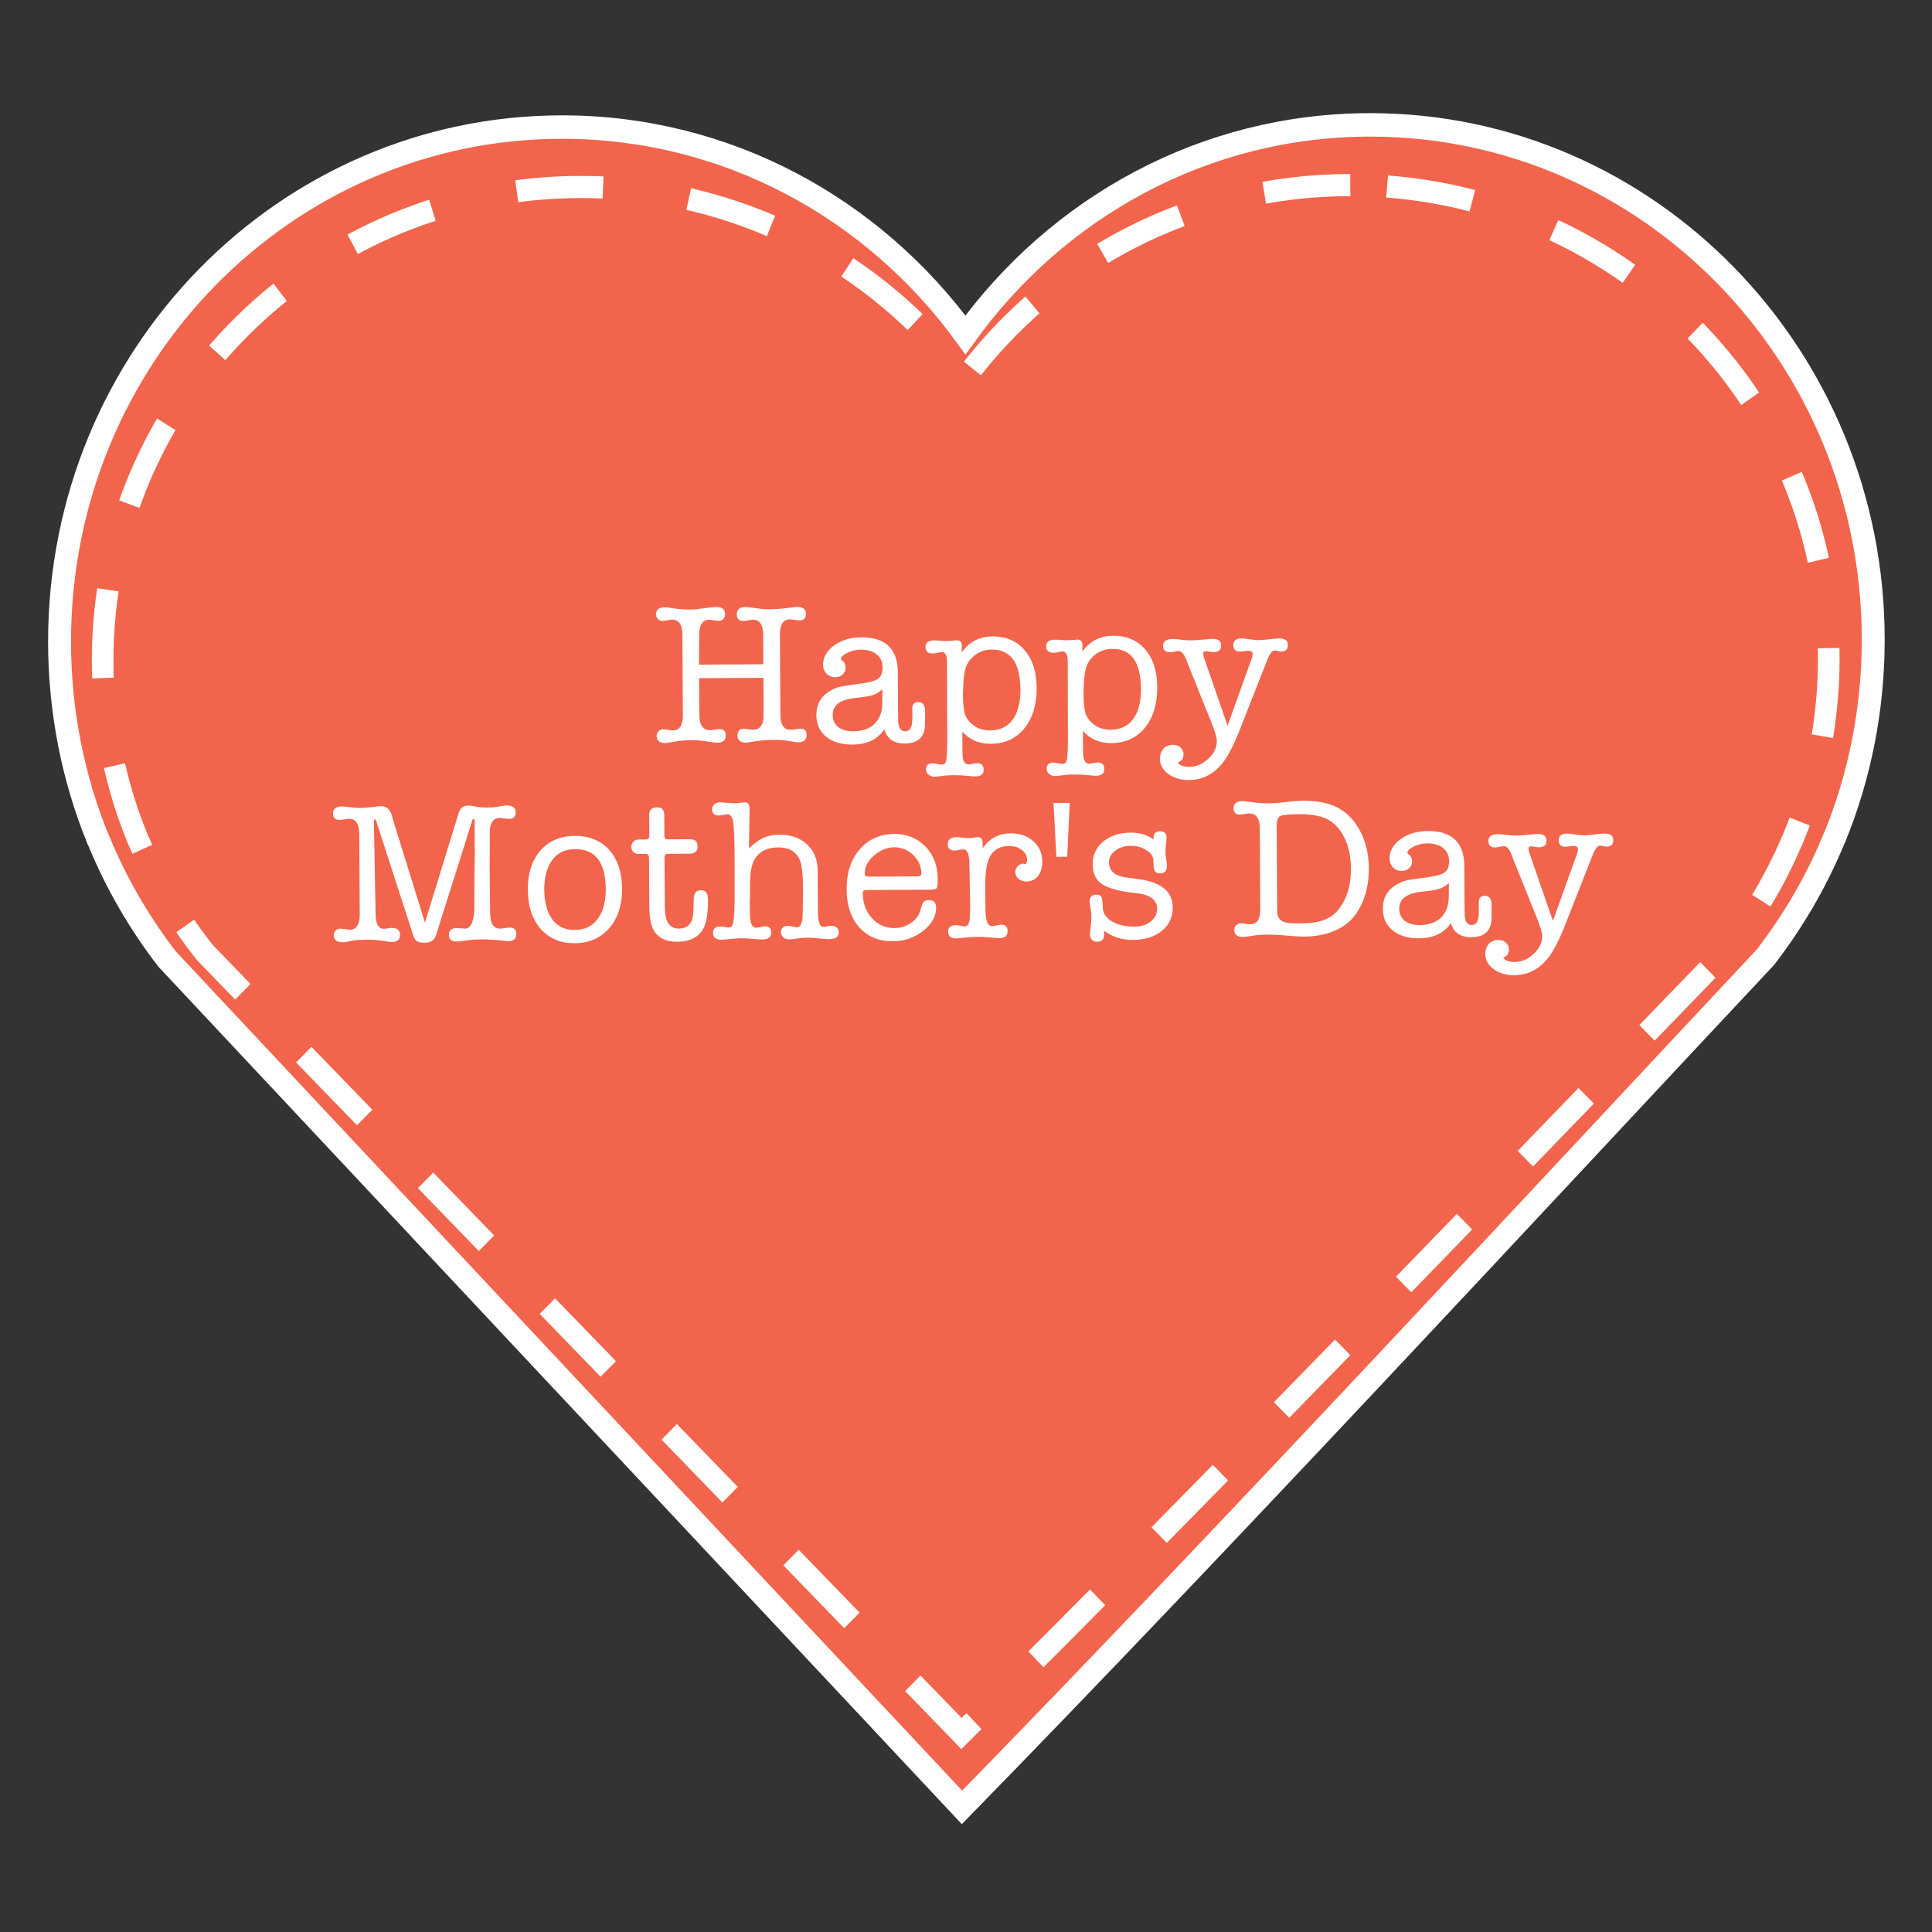
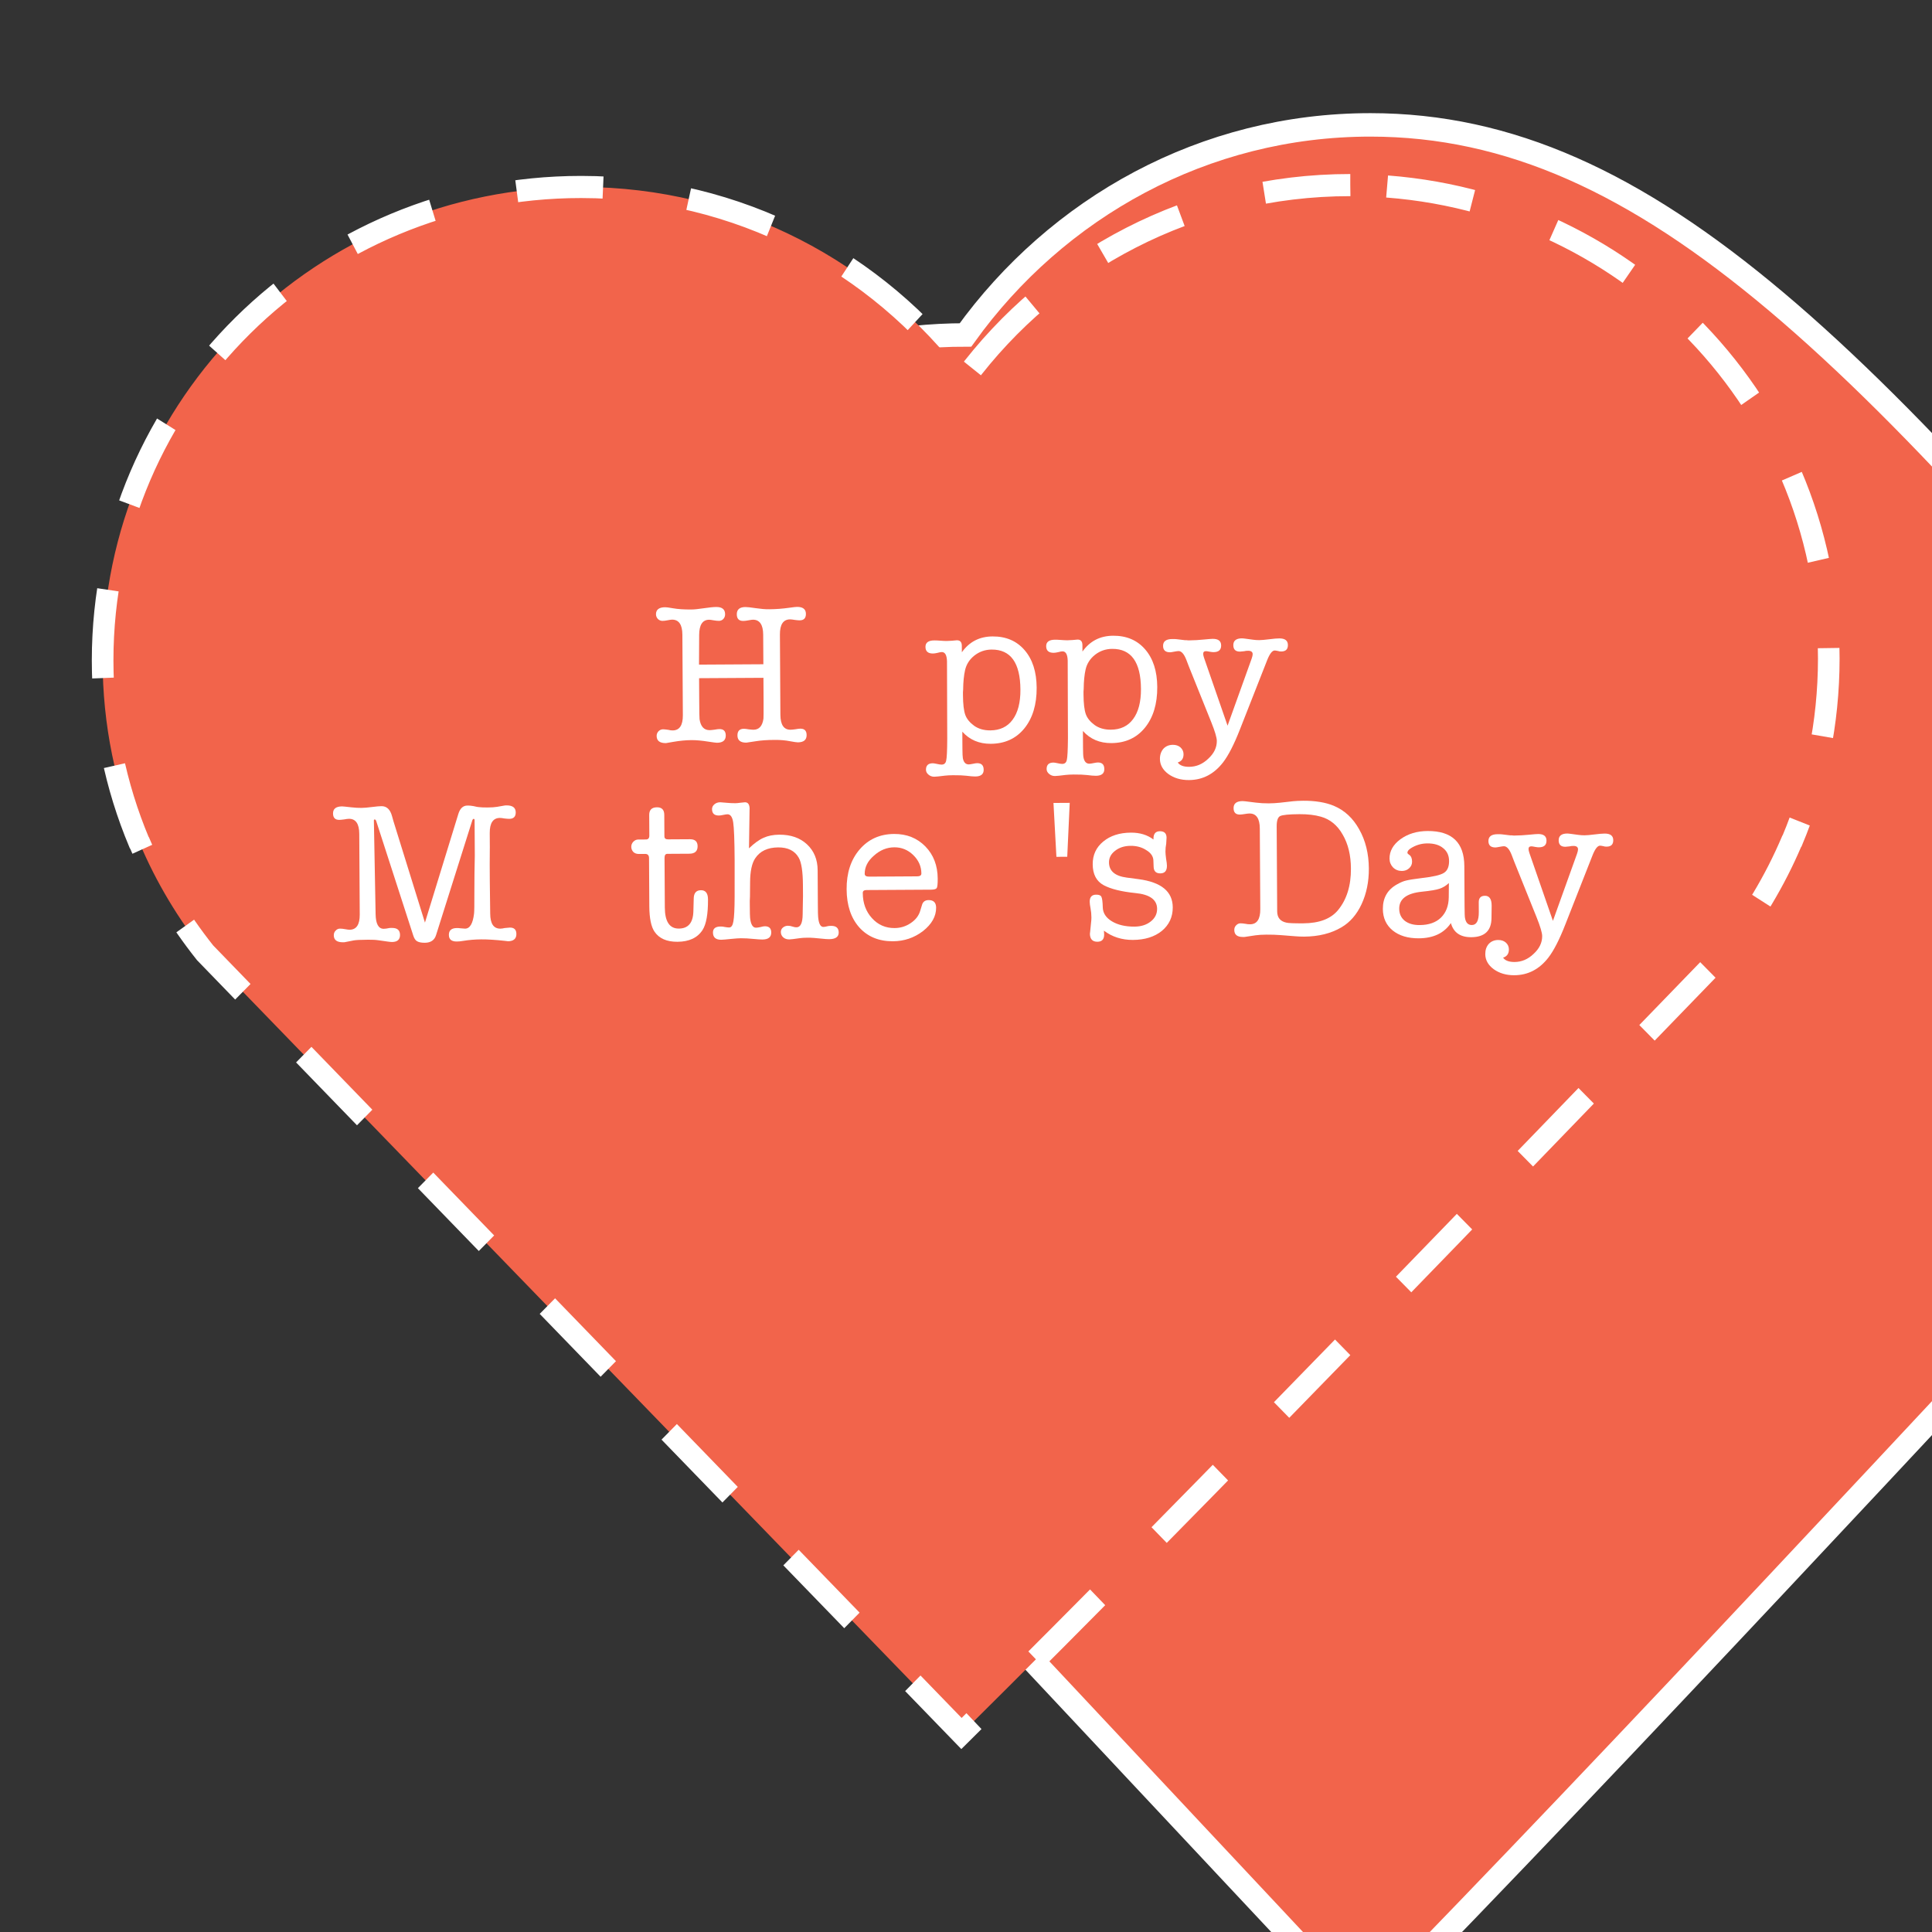
<svg xmlns="http://www.w3.org/2000/svg" version="1.1" id="Layer_1" x="0px" y="0px" viewBox="0 0 360 360" style="enable-background:new 0 0 360 360;" xml:space="preserve">
  <rect x="0" y="0" width="360" height="360" fill="#333333" stroke="none" />
  <style type="text/css">
	.st0{fill:#F3CECE;}
	.st1{fill:#66BA6F;}
	.st2{fill:#EDA9A9;}
	.st3{fill:#FBB040;}
	.st4{fill:#C49A6C;}
	.st5{fill:#8B5E3C;}
	.st6{fill:#ED1C24;}
	.st7{fill:#AABDD8;}
	.st8{fill:#AF6686;}
	.st9{fill:#C28AB2;}
	.st10{fill:#D298BF;}
	.st11{fill:#F0AECB;}
	.st12{fill:#E4C8DC;}
	.st13{fill:#E5BE77;}
	.st14{fill:#E9D9E4;}
	.st15{fill:#E0B6C9;}
	.st16{fill:#D6A151;}
	.st17{fill:#DDB065;}
	.st18{fill:#B27BA2;}
	.st19{fill:#DCAACC;}
	.st20{fill:#C2B2BE;}
	.st21{fill:#EEE8EC;}
	.st22{fill:#FFFFFF;}
	.st23{fill:#C12263;}
	.st24{fill:#1D1312;}
	.st25{fill:#EFE5DF;}
	.st26{fill:#E17D68;}
	.st27{fill:#D5634B;}
	.st28{fill:#E0524E;}
	.st29{fill:#E45381;}
	.st30{fill:#E4808D;}
	.st31{fill:#DB4D61;}
	.st32{fill:#E05671;}
	.st33{fill:#E4CFC5;}
	.st34{fill:#CAA08F;}
	.st35{fill:#AE4237;}
	.st36{fill:#B47661;}
	.st37{fill:#BF8C78;}
	.st38{fill:#D7B8AA;}
	.st39{fill:#CD6C2B;}
	.st40{fill:#E9E9E9;}
	.st41{fill:#D4D2D1;}
	.st42{fill:#B44629;}
	.st43{fill:#DF7971;}
	.st44{fill:#DB922D;}
	.st45{fill:#7D8E3A;}
	.st46{fill:#9BA947;}
	.st47{fill:#79A4C7;}
	.st48{fill:#C9B666;}
	.st49{fill:#507DB9;}
	.st50{fill:#274C92;}
	.st51{fill:#5D7033;}
	.st52{fill:#363635;}
	.st53{fill:#DFAEB2;}
	.st54{fill:#FEFEFD;}
	.st55{fill:#123644;}
	.st56{fill:#1C564B;}
	.st57{fill:#DEADC4;}
	.st58{fill:#A89B96;}
	.st59{fill:#DCBB7B;}
	.st60{fill:#A0938E;}
	.st61{fill:#BD558F;}
	.st62{fill:#D382A7;}
	.st63{fill:#378296;}
	.st64{fill:#29515A;}
	.st65{fill:#756E6B;}
	.st66{fill:#988C86;}
	.st67{fill:#D45091;}
	.st68{fill:#2A938A;}
	.st69{fill:#D68B84;}
	.st70{fill:#54462F;}
	.st71{fill:#946977;}
	.st72{fill:#C2537C;}
	.st73{fill:#CF5E87;}
	.st74{fill:#DC6C91;}
	.st75{fill:#7B6C4D;}
	.st76{fill:#625338;}
	.st77{fill:#BFAE86;}
	.st78{fill:#6B5C40;}
	.st79{fill:#C7B790;}
	.st80{fill:#A49573;}
	.st81{fill:#D0C098;}
	.st82{fill:#993A63;}
	.st83{fill:#B04671;}
	.st84{fill:#812F55;}
	.st85{fill:#FFFEFE;}
	.st86{fill:#E3437A;}
	.st87{fill:#E09EAC;}
	.st88{fill:#B8235C;}
	.st89{fill:#010101;}
	.st90{fill:#010101;stroke:#010101;stroke-width:0.094;}
	.st91{fill:#2A5466;}
	.st92{fill:#E12426;}
	.st93{fill:#212534;}
	.st94{fill:#B7CAD7;}
	.st95{fill:#F6E1CA;}
	.st96{fill:#447FB8;}
	.st97{fill:#E41E26;}
	.st98{fill:#EE2140;}
	.st99{fill:#725522;}
	.st100{fill:#7CD0E1;}
	.st101{fill:#F9F8F7;}
	.st102{fill:#0F8140;}
	.st103{opacity:0.9;fill-rule:evenodd;clip-rule:evenodd;fill:#9BCB3C;enable-background:new    ;}
	.st104{fill:#F8B4C0;}
	.st105{fill:#F1E05F;}
	.st106{fill:#DB7193;}
	.st107{fill:#2C813F;}
	.st108{fill:none;stroke:#010101;stroke-width:9;stroke-miterlimit:10;}
	.st109{fill:#EC2227;}
	.st110{fill:url(#SVGID_1_);}
	.st111{fill:url(#SVGID_2_);}
	.st112{fill:url(#SVGID_3_);}
	.st113{fill:url(#SVGID_4_);}
	.st114{fill:url(#SVGID_5_);}
	.st115{fill:url(#SVGID_6_);}
	.st116{fill:url(#SVGID_7_);}
	.st117{fill:url(#SVGID_8_);}
	.st118{fill:url(#SVGID_9_);}
	.st119{fill:#FFFFFF;fill-opacity:0.763;}
	.st120{fill:url(#SVGID_10_);}
	.st121{fill:url(#SVGID_11_);}
	.st122{fill:url(#SVGID_12_);}
	.st123{fill:url(#SVGID_13_);}
	.st124{fill:url(#SVGID_14_);}
	.st125{fill:url(#SVGID_15_);}
	.st126{fill-rule:evenodd;clip-rule:evenodd;fill:url(#SVGID_16_);}
	.st127{fill:#FFFFFF;fill-opacity:0.71;}
	.st128{fill:#FFFFFF;fill-opacity:0.714;}
	.st129{fill-rule:evenodd;clip-rule:evenodd;fill:#CE7373;}
	.st130{fill-rule:evenodd;clip-rule:evenodd;fill:#FFFFFF;}
	.st131{fill-rule:evenodd;clip-rule:evenodd;fill:url(#SVGID_17_);}
	.st132{fill-rule:evenodd;clip-rule:evenodd;fill:url(#SVGID_18_);}
	.st133{fill-rule:evenodd;clip-rule:evenodd;fill:url(#SVGID_19_);}
	.st134{fill-rule:evenodd;clip-rule:evenodd;fill:url(#SVGID_20_);}
	.st135{fill-rule:evenodd;clip-rule:evenodd;fill:url(#SVGID_21_);}
	.st136{fill-rule:evenodd;clip-rule:evenodd;fill:url(#SVGID_22_);}
	.st137{fill-rule:evenodd;clip-rule:evenodd;fill:url(#SVGID_23_);}
	.st138{fill-rule:evenodd;clip-rule:evenodd;fill:url(#SVGID_24_);}
	.st139{fill-rule:evenodd;clip-rule:evenodd;fill:url(#SVGID_25_);}
	.st140{fill-rule:evenodd;clip-rule:evenodd;fill:url(#SVGID_26_);}
	.st141{fill-rule:evenodd;clip-rule:evenodd;fill:url(#SVGID_27_);}
	.st142{fill-rule:evenodd;clip-rule:evenodd;fill:url(#SVGID_28_);}
	.st143{fill-rule:evenodd;clip-rule:evenodd;fill:url(#SVGID_29_);}
	.st144{fill-rule:evenodd;clip-rule:evenodd;fill:url(#SVGID_30_);}
	.st145{fill-rule:evenodd;clip-rule:evenodd;fill:url(#SVGID_31_);}
	.st146{fill-rule:evenodd;clip-rule:evenodd;fill:url(#SVGID_32_);}
	.st147{fill-rule:evenodd;clip-rule:evenodd;fill:url(#SVGID_33_);}
	.st148{fill-rule:evenodd;clip-rule:evenodd;fill:url(#SVGID_34_);}
	.st149{fill-rule:evenodd;clip-rule:evenodd;fill:url(#SVGID_35_);}
	.st150{fill-rule:evenodd;clip-rule:evenodd;fill:url(#SVGID_36_);}
	.st151{fill-rule:evenodd;clip-rule:evenodd;fill:url(#SVGID_37_);}
	.st152{fill-rule:evenodd;clip-rule:evenodd;fill:url(#SVGID_38_);}
	.st153{fill-rule:evenodd;clip-rule:evenodd;fill:url(#SVGID_39_);}
	.st154{fill-rule:evenodd;clip-rule:evenodd;fill:url(#SVGID_40_);}
	.st155{fill-rule:evenodd;clip-rule:evenodd;fill:url(#SVGID_41_);}
	.st156{fill-rule:evenodd;clip-rule:evenodd;fill:url(#SVGID_42_);}
	.st157{fill-rule:evenodd;clip-rule:evenodd;fill:url(#SVGID_43_);}
	.st158{fill-rule:evenodd;clip-rule:evenodd;fill:url(#SVGID_44_);}
	.st159{fill-rule:evenodd;clip-rule:evenodd;fill:url(#SVGID_45_);}
	.st160{fill-rule:evenodd;clip-rule:evenodd;fill:url(#SVGID_46_);}
	.st161{fill-rule:evenodd;clip-rule:evenodd;fill:url(#SVGID_47_);}
	.st162{fill-rule:evenodd;clip-rule:evenodd;fill:url(#SVGID_48_);}
	.st163{fill-rule:evenodd;clip-rule:evenodd;fill:url(#SVGID_49_);}
	.st164{fill-rule:evenodd;clip-rule:evenodd;fill:url(#SVGID_50_);}
	.st165{fill-rule:evenodd;clip-rule:evenodd;fill:url(#SVGID_51_);}
	.st166{fill-rule:evenodd;clip-rule:evenodd;fill:url(#SVGID_52_);}
	.st167{fill-rule:evenodd;clip-rule:evenodd;fill:url(#SVGID_53_);}
	.st168{fill:#F2644B;stroke:#FFFFFF;stroke-width:2.166;}
	.st169{fill:#F2644B;stroke:#FFFFFF;stroke-width:2.043;stroke-dasharray:8.174,8.174;}
	.st170{fill:#ED3F75;}
	.st171{fill:#E0245B;}
	.st172{fill:#EF5394;}
	.st173{fill:#B3365C;}
	.st174{fill:#CD3272;}
	.st175{fill:#AF315F;}
	.st176{fill:#D04477;}
	.st177{fill:#9A1B42;}
	.st178{fill:#D52859;}
	.st179{fill:#AD1E46;}
	.st180{fill:#CC3966;}
	.st181{fill:#891740;}
	.st182{fill:#CF3F73;}
	.st183{fill:#C02658;}
	.st184{fill:#97305B;}
	.st185{fill:#B33762;}
	.st186{fill:#972B4C;}
	.st187{fill:#B23266;}
	.st188{fill:#9E1D51;}
	.st189{fill:#B73965;}
	.st190{fill:#BA265D;}
	.st191{fill:#EF5891;}
	.st192{fill:#C9245B;}
	.st193{fill:#F291BB;}
	.st194{fill:#DC3F79;}
	.st195{fill:#DF1579;}
	.st196{fill:#ED1967;}
	.st197{fill:#FEFEFE;}
	.st198{fill:#272424;}
	.st199{fill:#353434;}
	.st200{fill:#F4C9BA;}
	.st201{fill:#CBCBCC;}
	.st202{fill:#E9E8E8;}
	.st203{fill:#EEA48D;}
	.st204{fill:#F4F3F3;}
	.st205{fill:#A9A9A8;}
	.st206{fill:#6F655F;}
	.st207{fill:#E1C0B2;}
	.st208{fill:#A4AC3D;}
	.st209{fill:#514842;}
	.st210{fill:#E12677;}
	.st211{fill:#C9C45C;}
	.st212{fill:#C7DAA2;}
	.st213{fill:#EDECEC;}
	.st214{fill:#212020;}
	.st215{fill:#F2EBED;}
	.st216{fill:#E8E5E6;}
	.st217{fill:#D2CECE;}
	.st218{fill:#DEDADB;}
	.st219{fill:#262626;}
	.st220{fill:#E1E1E1;}
	.st221{fill:#2C2A2B;}
	.st222{fill:#C9C5C6;}
	.st223{fill:#C1BCBD;}
	.st224{fill:#F0BEC8;}
	.st225{fill:#F9C4D1;}
	.st226{fill:#E5DCDE;}
	.st227{fill:#919191;}
	.st228{fill:#551B0D;}
	.st229{fill:#F9CF1D;}
	.st230{fill:#02BAD9;}
	.st231{fill:#EE3D23;}
	.st232{fill:#AB2B23;}
	.st233{fill:#D0A26A;}
	.st234{fill:#912D1E;}
	.st235{fill:#A92023;}
	.st236{fill:#0C9DB7;}
	.st237{fill:#CC8C2A;}
	.st238{fill:#BB8554;}
	.st239{fill:#FBF8F8;}
	.st240{fill:#CEA069;}
	.st241{fill:#0BA4C2;}
	.st242{fill:#561D0D;}
	.st243{fill:#313131;}
	.st244{fill:#F9B6B8;}
	.st245{fill:#D3D1D1;}
	.st246{fill:#7F6364;}
	.st247{fill:#F8EFA1;}
	.st248{fill:#F8B6B8;}
	.st249{fill:#FDFDFD;}
	.st250{fill:#363633;}
	.st251{fill:#514F4F;}
	.st252{fill:#5C5959;}
	.st253{fill:#5A5757;}
	.st254{fill:#5E5C5C;}
	.st255{fill:#4A4848;}
	.st256{fill:#4C4A4A;}
	.st257{fill:#4B4949;}
	.st258{fill:#363534;}
	.st259{fill:#595757;}
	.st260{fill:#302E2E;}
	.st261{fill:#1D1D1D;}
	.st262{fill:#242323;}
	.st263{fill:#212120;}
	.st264{fill:#F7F4F3;}
	.st265{fill:#DFE0E5;}
	.st266{fill:#E4C9D2;}
	.st267{fill:#9DD3D9;}
	.st268{fill:#24222C;}
	.st269{fill:#C4E2E5;}
	.st270{fill:#2F364A;}
	.st271{fill:#DC7BAA;}
	.st272{fill:#AB95AB;}
	.st273{fill:#587C9D;}
	.st274{fill:#505E7D;}
	.st275{fill:#3E4863;}
	.st276{fill:#659782;}
	.st277{fill:#55453A;}
	.st278{fill:#C79C82;}
	.st279{fill:#846D5A;}
	.st280{fill:#519546;}
	.st281{fill:#EB8F96;}
	.st282{fill:#E0676D;}
	.st283{fill:#E96A81;}
	.st284{fill:#ED4C76;}
	.st285{fill:#EB798D;}
	.st286{fill:#FBF9F7;}
	.st287{fill:#E1E3E1;}
	.st288{fill:#C2CAC7;}
	.st289{fill:#E82D28;}
	.st290{fill:#EE483E;}
	.st291{fill:#E94334;}
	.st292{fill:#F05C4F;}
	.st293{fill:#9CA5A5;}
	.st294{fill:#AB1F22;}
	.st295{fill:#B76829;}
	.st296{fill:#22211A;}
	.st297{fill:#E0E0E0;}
	.st298{fill:#F7F6EF;}
	.st299{fill:#F7E5E8;}
	.st300{fill:#ECE9D2;}
	.st301{fill:#F4EFC0;}
	.st302{fill:#232323;}
	.st303{fill:#F9F6D9;}
	.st304{fill:#F6F0B1;}
	.st305{fill:#2F2F26;}
	.st306{fill:#DEDCCD;}
	.st307{fill:#F8C4D0;}
	.st308{fill:#F6EFA2;}
	.st309{fill:#7E5F30;}
	.st310{fill:#F7EF92;}
	.st311{fill:#F1F1F1;}
	.st312{fill:#1D1C1D;}
	.st313{fill:#EAEAEA;}
	.st314{fill:#242223;}
	.st315{fill:#E5E5E5;}
	.st316{fill:#DBDBDB;}
	.st317{fill:#343434;}
	.st318{fill:#ECECEC;}
	.st319{fill:#D2D0D0;}
	.st320{fill:#A8A8A8;}
	.st321{fill:#3B3B3B;}
	.st322{fill:#8B8B8B;}
	.st323{fill:#484747;}
	.st324{fill:#F9C4D0;}
	.st325{fill:#C2C2C2;}
	.st326{fill:#F4BFA3;}
	.st327{fill:#F5948A;}
	.st328{fill:#5EABB1;}
	.st329{fill:#3F3B39;}
	.st330{fill:#8C6339;}
	.st331{fill:#8A5730;}
	.st332{fill:#F5DACD;}
	.st333{fill:#EFBDA4;}
	.st334{fill:#F38370;}
	.st335{fill:#5C9592;}
	.st336{fill:#F1A785;}
	.st337{fill:#ED926D;}
	.st338{fill:#F1735C;}
	.st339{fill:#874824;}
	.st340{fill:#D15084;}
	.st341{fill:url(#SVGID_54_);}
	.st342{fill-rule:evenodd;clip-rule:evenodd;fill:url(#SVGID_55_);}
	.st343{fill-rule:evenodd;clip-rule:evenodd;fill:url(#SVGID_56_);}
	.st344{fill:url(#SVGID_57_);}
	.st345{fill:url(#SVGID_58_);}
	.st346{fill:#ED1B68;}
	.st347{fill:#971A3F;}
	.st348{fill:url(#SVGID_59_);}
	.st349{fill:url(#SVGID_60_);}
	.st350{fill:url(#SVGID_61_);}
	.st351{fill:url(#SVGID_62_);}
	.st352{fill:url(#SVGID_63_);}
	.st353{fill:url(#SVGID_64_);}
	.st354{fill:url(#SVGID_65_);}
	.st355{fill:url(#SVGID_66_);}
	.st356{fill:url(#SVGID_67_);}
	.st357{fill:url(#SVGID_68_);}
	.st358{fill:#EE498E;}
	.st359{fill:url(#SVGID_69_);}
	.st360{fill-rule:evenodd;clip-rule:evenodd;fill:url(#SVGID_70_);}
	.st361{fill-rule:evenodd;clip-rule:evenodd;fill:url(#SVGID_71_);}
	.st362{fill-rule:evenodd;clip-rule:evenodd;fill:url(#SVGID_72_);}
	.st363{fill:url(#SVGID_73_);}
	.st364{fill:url(#SVGID_74_);}
	.st365{fill-rule:evenodd;clip-rule:evenodd;fill:#E97324;}
	.st366{fill-rule:evenodd;clip-rule:evenodd;fill:#030303;}
	.st367{fill-rule:evenodd;clip-rule:evenodd;fill:#454545;}
	.st368{fill-rule:evenodd;clip-rule:evenodd;fill:#010101;}
	.st369{fill-rule:evenodd;clip-rule:evenodd;fill:#2B2C2B;}
	.st370{clip-path:url(#SVGID_76_);}
	.st371{fill-rule:evenodd;clip-rule:evenodd;fill:#7F7F7F;}
	.st372{fill-rule:evenodd;clip-rule:evenodd;fill:#D22026;}
	.st373{fill:#290F0F;}
</style>
  <g transform="translate(0 -512.36)">
    <g transform="matrix(1 -7.0423e-9 5.9564e-9 1 -96.089 201.43)">
      <g>
        <g transform="translate(-69.542 -145.34)">
          <g>
            <g transform="matrix(.542 .84 -.84 .542 817.55 100.48)">
              <g transform="matrix(1.07 -1.657 1.696 1.095 -1167.1 769.12)">
-                 <path class="st168" d="M447.48,466.89c-15.72,0-29.62,7.65-38.27,19.41c-8.66-11.63-22.48-19.18-38.1-19.18         c-26.24,0-47.5,21.26-47.5,47.5c0,6.48,1.29,12.65,3.64,18.28l0.04,0.06c1.66,3.97,3.87,7.67,6.5,11l75.13,78.29         c25.18-25.2,53.46-55.12,75.9-78.52c2.63-3.34,4.84-7.03,6.5-11l0.04-0.06c2.35-5.63,3.64-11.8,3.64-18.28         C494.98,488.15,473.71,466.89,447.48,466.89L447.48,466.89z" />
+                 <path class="st168" d="M447.48,466.89c-15.72,0-29.62,7.65-38.27,19.41c-26.24,0-47.5,21.26-47.5,47.5c0,6.48,1.29,12.65,3.64,18.28l0.04,0.06c1.66,3.97,3.87,7.67,6.5,11l75.13,78.29         c25.18-25.2,53.46-55.12,75.9-78.52c2.63-3.34,4.84-7.03,6.5-11l0.04-0.06c2.35-5.63,3.64-11.8,3.64-18.28         C494.98,488.15,473.71,466.89,447.48,466.89L447.48,466.89z" />
                <path class="st169" d="M445.57,472.45c-14.96,0-28.19,7.04-36.42,17.86c-8.24-10.71-21.4-17.66-36.26-17.66         c-24.97,0-45.21,19.57-45.21,43.72c0,5.96,1.23,11.64,3.46,16.82l0.04,0.05c1.58,3.66,3.69,7.06,6.19,10.13l71.5,72.06         c23.96-23.2,50.88-50.73,72.24-72.27c2.5-3.07,4.6-6.47,6.19-10.13l0.04-0.05c2.23-5.18,3.46-10.86,3.46-16.82         C490.78,492.03,470.54,472.46,445.57,472.45L445.57,472.45z" />
              </g>
              <g transform="matrix(.537,-.843,.843,.537,0,0)">
                <path class="st22" d="M-524.88,476.97h12v-5.51c0-1.87-0.64-2.81-1.91-2.81c-0.15,0-0.42,0.04-0.82,0.11         c-0.38,0.07-0.7,0.11-0.97,0.11c-0.8,0-1.2-0.41-1.2-1.24c0-0.9,0.54-1.35,1.61-1.35c0.35,0,0.99,0.08,1.91,0.22         s1.77,0.23,2.55,0.22c1.25,0,2.5-0.09,3.75-0.26c0.72-0.1,1.2-0.15,1.42-0.15c1.1,0,1.65,0.44,1.65,1.31         c0,0.8-0.39,1.2-1.16,1.2c-0.2,0-0.5-0.02-0.9-0.08c-0.4-0.07-0.7-0.11-0.9-0.11c-1.27,0-1.91,0.94-1.91,2.81v14.96         c0,1.87,0.62,2.81,1.87,2.81c0.2,0,0.5-0.03,0.9-0.08c0.42-0.08,0.74-0.11,0.94-0.11c0.77,0,1.16,0.4,1.16,1.2         c0,0.9-0.55,1.35-1.65,1.35c-0.23,0-0.71-0.08-1.46-0.22c-0.88-0.18-1.82-0.26-2.85-0.26c-1.38,0-2.54,0.07-3.49,0.22         c-1.1,0.17-1.7,0.26-1.8,0.26c-1.1,0-1.65-0.45-1.65-1.35c0-0.82,0.4-1.24,1.2-1.24c0.2,0,0.5,0.04,0.9,0.11         c0.4,0.05,0.7,0.08,0.9,0.08c1.05,0,1.67-0.69,1.87-2.06c0.02-0.18,0.04-1.3,0.04-3.37v-4.24h-12v4.27         c0,2.07,0.01,3.2,0.04,3.37c0.2,1.37,0.82,2.06,1.87,2.06c0.2,0,0.5-0.03,0.9-0.08c0.42-0.08,0.74-0.11,0.94-0.11         c0.77,0,1.16,0.4,1.16,1.2c0,0.9-0.55,1.35-1.65,1.35c-0.17,0-0.71-0.08-1.61-0.22c-1.2-0.2-2.25-0.3-3.15-0.3         c-1.05,0-2.17,0.1-3.37,0.3l-0.9,0.15l-0.49,0.08c-1.15,0-1.72-0.45-1.72-1.35c0-0.32,0.11-0.61,0.34-0.86         c0.25-0.25,0.54-0.37,0.86-0.37c0.22,0,0.56,0.04,1.01,0.11c0.27,0.08,0.54,0.11,0.79,0.11c1.27,0,1.91-0.94,1.91-2.81         v-15.04c0-1.87-0.64-2.81-1.91-2.81c-0.17,0-0.45,0.04-0.82,0.11c-0.37,0.08-0.7,0.11-0.97,0.11c-0.32,0-0.61-0.12-0.86-0.37         c-0.22-0.25-0.34-0.54-0.34-0.86c0-0.87,0.57-1.31,1.72-1.31c0.22,0,0.69,0.06,1.39,0.19c0.95,0.18,2.11,0.26,3.49,0.26         c0.52,0,1.3-0.07,2.32-0.22c1.05-0.15,1.82-0.22,2.32-0.22c1.1,0,1.65,0.45,1.65,1.35c0,0.35-0.11,0.65-0.34,0.9         c-0.23,0.23-0.5,0.34-0.82,0.34c-0.28,0-0.61-0.04-1.01-0.11c-0.4-0.08-0.68-0.11-0.82-0.11c-1.22,0-1.85,0.94-1.87,2.81         L-524.88,476.97" />
-                 <path class="st22" d="M-486.59,491.9c-2.05,0-3.31-0.89-3.79-2.66c-1.27,1.87-3.27,2.81-6,2.81c-2.02,0-3.65-0.5-4.87-1.5         c-1.2-1-1.8-2.34-1.8-4.01c0-2.07,0.89-3.6,2.66-4.57c0.67-0.37,1.25-0.61,1.72-0.71c0.5-0.12,1.49-0.27,2.96-0.45         c2.1-0.22,3.46-0.54,4.09-0.94c0.65-0.4,0.97-1.14,0.97-2.21c0-1.02-0.36-1.82-1.09-2.4c-0.7-0.6-1.69-0.9-2.96-0.9         c-1.12,0-2.17,0.31-3.15,0.94c-0.38,0.25-0.56,0.51-0.56,0.79c0,0.1,0.11,0.23,0.34,0.38c0.35,0.25,0.52,0.67,0.52,1.27         c0,0.5-0.19,0.91-0.56,1.24c-0.35,0.33-0.8,0.49-1.35,0.49c-0.65,0-1.2-0.22-1.65-0.67c-0.42-0.45-0.64-1-0.64-1.65         c0-1.4,0.69-2.6,2.06-3.6c1.4-1,3.09-1.5,5.06-1.5c4.55,0,6.82,2.19,6.82,6.56v7.57c0,1.2,0.02,1.91,0.07,2.14         c0.15,0.87,0.57,1.31,1.27,1.31c0.87,0,1.31-0.8,1.31-2.4v-1.84c0-0.8,0.39-1.2,1.16-1.2c0.82,0,1.24,0.6,1.24,1.8v0.19         l-0.04,2.14C-482.81,490.7-484.09,491.9-486.59,491.9 M-490.75,484.44l0.04-2.66c-0.55,0.5-1.14,0.85-1.76,1.05         c-0.6,0.2-1.69,0.37-3.26,0.52c-2.85,0.27-4.27,1.32-4.27,3.15c0,0.95,0.34,1.7,1.01,2.25c0.7,0.55,1.64,0.82,2.81,0.82         c1.67,0,2.99-0.45,3.94-1.35C-491.27,487.3-490.77,486.04-490.75,484.44" />
                <path class="st22" d="M-475.85,473.75v1.2c1.4-1.95,3.31-2.92,5.74-2.92c2.5,0,4.49,0.86,5.96,2.59         c1.47,1.72,2.21,4.06,2.21,7.01c0,3.17-0.79,5.71-2.36,7.61c-1.55,1.87-3.64,2.81-6.26,2.81c-2.17,0-3.94-0.76-5.29-2.29         v3.11c0,0.95,0.02,1.56,0.07,1.84c0.15,0.77,0.51,1.16,1.09,1.16c0.17,0,0.44-0.04,0.79-0.11c0.35-0.08,0.61-0.11,0.79-0.11         c0.8,0,1.2,0.41,1.2,1.24c0,0.82-0.52,1.24-1.57,1.24c-0.38,0-0.94-0.05-1.69-0.15c-0.55-0.07-1.37-0.11-2.47-0.11         c-0.6,0-1.1,0.03-1.5,0.07c-1,0.12-1.66,0.19-1.99,0.19c-0.42,0-0.79-0.14-1.09-0.41c-0.3-0.25-0.45-0.55-0.45-0.9         c0-0.8,0.42-1.2,1.27-1.2c0.15,0,0.39,0.04,0.71,0.11c0.42,0.1,0.74,0.15,0.94,0.15c0.48,0,0.76-0.25,0.86-0.75         c0.12-0.47,0.2-1.82,0.22-4.05l0.04-14.47c-0.03-1.15-0.35-1.72-0.97-1.72c-0.17,0-0.45,0.05-0.82,0.15         c-0.35,0.08-0.62,0.11-0.82,0.11c-0.92,0-1.39-0.41-1.39-1.24c0-0.8,0.55-1.2,1.65-1.2c0.27,0,0.57,0.01,0.9,0.04         c0.62,0.05,1.09,0.08,1.39,0.08c0.22,0,0.55-0.01,0.97-0.04c0.42-0.05,0.74-0.07,0.94-0.08         C-476.16,472.7-475.85,473.05-475.85,473.75 M-475.28,478.32c-0.22,0.97-0.35,2.16-0.37,3.56c0,0.1-0.01,0.29-0.04,0.56         c0,0.23,0,0.4,0,0.52c0,1.67,0.14,2.9,0.41,3.67c0.27,0.75,0.81,1.42,1.61,2.02c0.82,0.6,1.84,0.9,3.04,0.9         c1.8,0,3.19-0.65,4.16-1.95c1-1.32,1.5-3.2,1.5-5.62c0-5-1.77-7.5-5.32-7.5c-1.2,0-2.27,0.36-3.22,1.09         C-474.45,476.31-475.03,477.22-475.28,478.32" />
                <path class="st22" d="M-453.36,473.75v1.2c1.4-1.95,3.31-2.92,5.74-2.92c2.5,0,4.49,0.86,5.96,2.59         c1.47,1.72,2.21,4.06,2.21,7.01c0,3.17-0.79,5.71-2.36,7.61c-1.55,1.87-3.64,2.81-6.26,2.81c-2.17,0-3.94-0.76-5.29-2.29         v3.11c0,0.95,0.02,1.56,0.08,1.84c0.15,0.77,0.51,1.16,1.09,1.16c0.17,0,0.44-0.04,0.79-0.11s0.61-0.11,0.79-0.11         c0.8,0,1.2,0.41,1.2,1.24c0,0.82-0.52,1.24-1.57,1.24c-0.38,0-0.94-0.05-1.69-0.15c-0.55-0.07-1.37-0.11-2.47-0.11         c-0.6,0-1.1,0.03-1.5,0.07c-1,0.12-1.66,0.19-1.99,0.19c-0.42,0-0.79-0.14-1.09-0.41c-0.3-0.25-0.45-0.55-0.45-0.9         c0-0.8,0.42-1.2,1.27-1.2c0.15,0,0.39,0.04,0.71,0.11c0.42,0.1,0.74,0.15,0.94,0.15c0.47,0,0.76-0.25,0.86-0.75         c0.12-0.47,0.2-1.82,0.23-4.05l0.04-14.47c-0.03-1.15-0.35-1.72-0.97-1.72c-0.17,0-0.45,0.05-0.82,0.15         c-0.35,0.08-0.62,0.11-0.82,0.11c-0.92,0-1.39-0.41-1.39-1.24c0-0.8,0.55-1.2,1.65-1.2c0.27,0,0.57,0.01,0.9,0.04         c0.62,0.05,1.09,0.08,1.39,0.08c0.23,0,0.55-0.01,0.97-0.04c0.42-0.05,0.74-0.07,0.94-0.08         C-453.67,472.7-453.36,473.05-453.36,473.75 M-452.8,478.32c-0.22,0.97-0.35,2.16-0.37,3.56c0,0.1-0.01,0.29-0.04,0.56         c0,0.23,0,0.4,0,0.52c0,1.67,0.14,2.9,0.41,3.67c0.27,0.75,0.81,1.42,1.61,2.02c0.82,0.6,1.84,0.9,3.04,0.9         c1.8,0,3.19-0.65,4.16-1.95c1-1.32,1.5-3.2,1.5-5.62c0-5-1.77-7.5-5.32-7.5c-1.2,0-2.27,0.36-3.22,1.09         C-451.96,476.31-452.55,477.22-452.8,478.32" />
                <path class="st22" d="M-430.69,476.26l4.31,12.67l4.57-12.49c0.12-0.35,0.19-0.62,0.19-0.82c0-0.42-0.29-0.64-0.86-0.64         c-0.3,0-0.54,0.03-0.71,0.08c-0.4,0.05-0.66,0.07-0.79,0.07c-0.83,0-1.24-0.4-1.24-1.2c0-0.85,0.54-1.27,1.61-1.27         c0.15,0,0.4,0.03,0.75,0.08l1.35,0.19c0.35,0.05,0.72,0.08,1.12,0.08c0.42,0,1.05-0.05,1.87-0.15         c0.82-0.1,1.45-0.15,1.87-0.15c1.07,0,1.61,0.41,1.61,1.24c0,0.8-0.41,1.2-1.24,1.2c-0.25,0-0.44-0.02-0.56-0.08         c-0.33-0.07-0.55-0.11-0.67-0.11c-0.48,0-0.96,0.64-1.46,1.91l-5.1,12.75c-1.12,2.82-2.19,4.87-3.19,6.15         c-1.7,2.17-3.82,3.26-6.37,3.26c-1.52,0-2.81-0.39-3.86-1.16c-1.02-0.77-1.54-1.71-1.54-2.81c0-0.77,0.23-1.41,0.67-1.91         c0.45-0.47,1.04-0.71,1.76-0.71c0.57,0,1.05,0.16,1.42,0.49c0.37,0.35,0.56,0.77,0.56,1.27c0,0.8-0.36,1.31-1.09,1.54         c0.37,0.55,1.09,0.82,2.14,0.82c1.32,0,2.51-0.5,3.56-1.5c1.07-0.97,1.61-2.07,1.61-3.3c0-0.62-0.34-1.79-1.01-3.49         l-4.12-10.42l-0.45-1.2c-0.42-1.12-0.91-1.69-1.46-1.69c-0.15,0-0.42,0.04-0.82,0.11c-0.38,0.07-0.62,0.11-0.75,0.11         c-0.88,0-1.31-0.4-1.31-1.2c0-0.85,0.57-1.27,1.72-1.27c0.37,0,0.66,0.01,0.86,0.04l1.5,0.19h0.3         c0.17,0.03,0.32,0.04,0.45,0.04c0.9,0,1.86-0.05,2.89-0.15c0.77-0.07,1.29-0.11,1.54-0.11c1.05,0,1.57,0.41,1.57,1.24         s-0.47,1.24-1.42,1.24c-0.15,0-0.39-0.02-0.71-0.08c-0.32-0.07-0.56-0.11-0.71-0.11c-0.35,0-0.52,0.17-0.52,0.52         C-430.84,475.71-430.79,475.96-430.69,476.26" />
                <path class="st22" d="M-582.04,505.81l5.77,18.97l6.34-20.21c0.33-1.05,0.89-1.57,1.69-1.57h0.19c0.25,0,0.57,0.04,0.97,0.11         c0.5,0.12,0.82,0.19,0.97,0.19c0.4,0.05,0.95,0.08,1.65,0.08c0.75,0,1.34-0.04,1.76-0.11l1.31-0.22         c0.07-0.02,0.22-0.04,0.45-0.04c1.15,0,1.72,0.44,1.72,1.31c0,0.8-0.4,1.2-1.2,1.2c-0.2,0-0.5-0.02-0.9-0.07         c-0.38-0.07-0.66-0.11-0.86-0.11c-1.27,0-1.91,0.94-1.91,2.81v2.62l-0.04,3.3v3.19l0.04,5.92c0,1.87,0.62,2.81,1.87,2.81         c0.25,0,0.52-0.04,0.82-0.11c0.55-0.05,0.87-0.08,0.97-0.08c0.8,0,1.2,0.4,1.2,1.2c0,0.9-0.54,1.35-1.61,1.35         c0.05,0-0.14-0.03-0.56-0.08c-1.72-0.2-3.19-0.3-4.39-0.3c-1.17,0-2.3,0.09-3.37,0.26c-0.45,0.08-0.85,0.11-1.2,0.11         c-0.98,0-1.46-0.41-1.46-1.24c0-0.85,0.5-1.27,1.5-1.27c0.25,0,0.44,0.01,0.56,0.04c0.55,0.05,0.87,0.08,0.97,0.08         c0.9,0,1.46-0.94,1.69-2.81c0.05-0.4,0.07-1.67,0.08-3.82c0-0.82,0.01-2.02,0.04-3.6l0.08-3.37v-6.64         c0-0.15-0.06-0.22-0.19-0.22c-0.08,0-0.15,0.08-0.22,0.22l-6.9,21.41c-0.3,0.95-1,1.42-2.1,1.42c-0.65,0-1.14-0.1-1.46-0.3         c-0.3-0.17-0.54-0.55-0.71-1.12l-6.79-21.41c-0.08-0.15-0.16-0.22-0.26-0.22s-0.15,0.07-0.15,0.22l0.22,17.44         c0.02,1.82,0.52,2.74,1.5,2.74c0.27,0,0.65-0.05,1.12-0.15h0.45c0.97,0,1.46,0.44,1.46,1.31c0,0.87-0.5,1.31-1.5,1.31         c-0.17,0-0.44-0.03-0.79-0.08c-0.55-0.08-1.14-0.16-1.76-0.26c-0.5-0.08-1.14-0.11-1.91-0.11c-1.37,0-2.26,0.04-2.66,0.11         l-1.57,0.3c-0.05,0-0.12,0.01-0.22,0.04h-0.22c-1.15,0-1.72-0.44-1.72-1.31c0-0.35,0.11-0.64,0.34-0.86         c0.22-0.25,0.5-0.38,0.82-0.38c0.28,0,0.6,0.04,0.97,0.11c0.38,0.07,0.65,0.11,0.82,0.11c1.27,0,1.91-0.94,1.91-2.81v-15.07         c0-1.87-0.64-2.81-1.91-2.81c-0.2,0-0.5,0.04-0.9,0.11c-0.4,0.05-0.7,0.08-0.9,0.08c-0.77,0-1.16-0.4-1.16-1.2         c0-0.87,0.56-1.31,1.69-1.31c0.1,0,0.26,0.01,0.49,0.04l1.31,0.15c0.65,0.08,1.26,0.11,1.84,0.11c0.47,0,1.11-0.05,1.91-0.15         c0.82-0.1,1.42-0.15,1.8-0.15c0.97,0,1.62,0.61,1.95,1.84L-582.04,505.81" />
-                 <path class="st22" d="M-548.39,528.79c-2.62,0-4.72-0.9-6.3-2.7c-1.57-1.82-2.36-4.26-2.36-7.31s0.79-5.47,2.36-7.27         c1.6-1.82,3.74-2.74,6.41-2.74c2.72,0,4.87,0.89,6.45,2.66c1.57,1.77,2.36,4.19,2.36,7.24c0,3.05-0.81,5.5-2.44,7.35         C-543.53,527.87-545.69,528.79-548.39,528.79 M-548.21,511.24c-1.75,0-3.12,0.61-4.12,1.84c-1,1.22-1.55,2.96-1.65,5.21         c0,0,0,0.16,0,0.49c0,2.35,0.49,4.2,1.46,5.55c1,1.32,2.39,1.99,4.16,1.99c1.82,0,3.25-0.66,4.27-1.99         c1.05-1.35,1.57-3.21,1.57-5.59C-542.51,513.74-544.41,511.24-548.21,511.24" />
                <path class="st22" d="M-526.2,522.98l0.08-2.4c0.02-1.02,0.47-1.54,1.35-1.54c0.88,0,1.31,0.57,1.31,1.72         c0,2.72-0.35,4.62-1.05,5.7c-0.95,1.45-2.51,2.17-4.69,2.17c-2,0-3.42-0.64-4.27-1.91c-0.62-0.92-0.94-2.5-0.94-4.72v-9         c0-0.52-0.24-0.79-0.71-0.79h-1.2c-0.4,0-0.74-0.12-1.01-0.37c-0.25-0.27-0.38-0.6-0.38-0.97c0-0.35,0.12-0.66,0.38-0.94         c0.27-0.27,0.57-0.41,0.9-0.41h1.46c0.42,0,0.64-0.24,0.64-0.71v-3.86c0-0.95,0.49-1.42,1.46-1.42c0.9,0,1.35,0.47,1.35,1.42         v4.01c0,0.38,0.22,0.56,0.67,0.56h4.09c0.95,0,1.42,0.44,1.42,1.31c0,0.92-0.51,1.39-1.54,1.39H-531         c-0.35,0-0.52,0.26-0.52,0.79v9.22c0,2.62,0.86,3.94,2.59,3.94C-527.18,526.17-526.27,525.11-526.2,522.98" />
                <path class="st22" d="M-515.61,504.01l-0.15,7.27c1-0.95,1.91-1.6,2.74-1.95c0.82-0.37,1.8-0.56,2.92-0.56         c2.15,0,3.87,0.61,5.17,1.84s1.95,2.84,1.95,4.84v6.26c0,1.47,0.01,2.29,0.04,2.44c0.1,1.25,0.42,1.87,0.97,1.87         c0.2,0,0.49-0.05,0.86-0.15c0.15-0.03,0.35-0.04,0.6-0.04c0.92,0,1.39,0.41,1.39,1.24c0,0.82-0.6,1.24-1.8,1.24         c-0.33,0-0.8-0.04-1.42-0.11c-1.05-0.12-1.9-0.19-2.55-0.19c-0.65,0-1.15,0.03-1.5,0.08c-1.05,0.15-1.7,0.22-1.95,0.22         c-0.45,0-0.82-0.12-1.12-0.38c-0.3-0.27-0.45-0.61-0.45-1.01c0-0.32,0.12-0.6,0.38-0.82c0.27-0.22,0.59-0.34,0.94-0.34         c0.27,0,0.6,0.06,0.97,0.19c0.22,0.08,0.44,0.11,0.64,0.11c0.75,0,1.14-0.81,1.16-2.44c0-0.3,0.01-0.89,0.04-1.76l0.04-1.61         v-2.02c0-2.55-0.25-4.26-0.75-5.14c-0.72-1.3-2-1.95-3.82-1.95c-1.97,0-3.41,0.67-4.31,2.02c-0.62,0.92-0.95,2.41-0.97,4.46         l-0.04,2.7c0,0.15-0.01,0.4-0.04,0.75c0,0.33,0,0.56,0,0.71c0,1.42,0.01,2.25,0.04,2.47c0.12,1.22,0.49,1.84,1.09,1.84         c0.2,0,0.47-0.04,0.82-0.11c0.37-0.1,0.65-0.15,0.82-0.15c0.8,0,1.2,0.39,1.2,1.16c0,0.88-0.55,1.31-1.65,1.31         c-0.35,0-0.88-0.04-1.57-0.11c-0.95-0.1-1.76-0.15-2.44-0.15c-0.42,0-1.01,0.04-1.76,0.11c-1,0.1-1.64,0.15-1.91,0.15         c-1.02,0-1.54-0.45-1.54-1.35c0-0.75,0.47-1.12,1.42-1.12c0.33,0,0.56,0.03,0.71,0.08c0.42,0.08,0.72,0.11,0.9,0.11         c0.4,0,0.66-0.38,0.79-1.12c0.15-0.77,0.24-2.34,0.26-4.69l0.04-6.71c0-3.75-0.08-6.11-0.23-7.09c-0.15-1-0.5-1.5-1.05-1.5         c-0.18,0-0.44,0.04-0.79,0.11c-0.35,0.08-0.62,0.11-0.82,0.11c-0.85,0-1.27-0.4-1.27-1.2c0-0.35,0.15-0.65,0.45-0.9         s0.66-0.37,1.09-0.37c0.12,0,0.55,0.04,1.27,0.11c0.47,0.05,0.99,0.08,1.54,0.08c0.22,0,0.54-0.02,0.94-0.08         c0.4-0.05,0.69-0.07,0.86-0.08c0.57,0,0.86,0.41,0.86,1.24L-515.61,504.01" />
                <path class="st22" d="M-480.6,517.13c0,0.95-0.06,1.54-0.19,1.76c-0.13,0.2-0.49,0.3-1.09,0.3h-11.92         c-0.32,0-0.54,0.05-0.64,0.15c-0.1,0.08-0.15,0.21-0.15,0.41c0,1.87,0.56,3.44,1.69,4.69c1.12,1.25,2.52,1.87,4.2,1.87         c1.1,0,2.1-0.3,3-0.9c0.92-0.6,1.52-1.36,1.8-2.29l0.34-1.09c0.17-0.6,0.59-0.9,1.24-0.9c0.92,0,1.39,0.47,1.39,1.42         c0,1.62-0.83,3.07-2.47,4.35c-1.65,1.25-3.52,1.87-5.62,1.87c-2.62,0-4.71-0.88-6.26-2.62c-1.55-1.77-2.32-4.15-2.32-7.12         c0-3.05,0.82-5.52,2.47-7.42c1.65-1.9,3.8-2.85,6.45-2.85c2.35,0,4.29,0.79,5.81,2.36S-480.6,514.71-480.6,517.13          M-494.21,516.16c0,0.35,0.27,0.53,0.82,0.53h8.96c0.52,0,0.79-0.18,0.79-0.53c0-1.32-0.5-2.47-1.5-3.45         c-1-0.98-2.17-1.46-3.52-1.46c-1.4,0-2.67,0.51-3.82,1.54C-493.64,513.78-494.21,514.91-494.21,516.16" />
-                 <path class="st22" d="M-472.18,510.5v1.01c1.3-1.82,3.04-2.74,5.21-2.74c1.75,0,3.16,0.5,4.24,1.5         c1.1,0.97,1.65,2.24,1.65,3.79c0,1.1-0.27,2-0.82,2.7c-0.55,0.67-1.27,1.01-2.17,1.01c-0.57,0-1.06-0.17-1.46-0.52         c-0.4-0.35-0.6-0.77-0.6-1.27c0-0.4,0.15-0.75,0.45-1.05c0.3-0.32,0.65-0.49,1.05-0.49c0.07,0,0.24,0.04,0.49,0.11         c0.15-0.3,0.22-0.57,0.23-0.82c0-0.72-0.33-1.34-0.97-1.84c-0.62-0.5-1.41-0.75-2.36-0.75c-1.95,0-3.25,0.87-3.9,2.62         c-0.4,1.08-0.6,2.7-0.6,4.87v2.47c0,1.67,0.01,2.61,0.04,2.81c0.12,1.42,0.51,2.14,1.16,2.14c0.32,0,0.66-0.05,1.01-0.15         c0.27-0.08,0.51-0.11,0.71-0.11c0.8,0,1.2,0.4,1.2,1.2c0,0.88-0.51,1.31-1.54,1.31h-0.15c-0.37,0-0.95-0.05-1.72-0.15         c-0.75-0.08-1.31-0.11-1.69-0.11c-1,0-1.79,0.03-2.36,0.08l-2.1,0.19c-1.02,0-1.54-0.44-1.54-1.31         c0-0.77,0.47-1.16,1.42-1.16c0.25,0,0.44,0.01,0.56,0.04l0.56,0.11c0.25,0.05,0.42,0.07,0.52,0.07         c0.62,0,0.96-0.57,1.01-1.72l0.08-1.91l-0.11-8.51c-0.08-1.47-0.45-2.21-1.12-2.21c-0.2,0-0.48,0.04-0.82,0.11         c-0.35,0.08-0.62,0.11-0.82,0.11c-0.82,0-1.24-0.4-1.24-1.2c0-0.87,0.54-1.31,1.61-1.31c0.25,0,0.62,0.04,1.12,0.11         c0.5,0.05,0.87,0.08,1.12,0.08c0.2,0,0.52-0.02,0.97-0.08c0.2-0.05,0.44-0.07,0.71-0.08         C-472.51,509.45-472.18,509.8-472.18,510.5" />
                <path class="st22" d="M-455.9,503.15l-0.52,10.05h-2.02l-0.49-10.05H-455.9" />
                <path class="st22" d="M-444.52,508.77c1.67,0,3.07,0.44,4.2,1.31v-0.15c0-0.92,0.4-1.39,1.2-1.39c0.82,0,1.24,0.4,1.24,1.2         c0,0.15-0.03,0.52-0.07,1.12c-0.1,0.5-0.15,1-0.15,1.5c0,0.3,0.04,0.74,0.11,1.31c0.1,0.58,0.15,1.01,0.15,1.31         c0,0.95-0.41,1.42-1.24,1.42c-0.8,0-1.21-0.4-1.24-1.2l-0.04-1.24c-0.03-0.75-0.46-1.39-1.31-1.91         c-0.83-0.55-1.8-0.82-2.92-0.82c-1.15,0-2.11,0.3-2.89,0.9c-0.77,0.58-1.16,1.3-1.16,2.17c0,1.6,1.1,2.55,3.3,2.85l2.17,0.3         c4.25,0.58,6.37,2.34,6.37,5.29c0,1.8-0.69,3.26-2.06,4.39c-1.38,1.1-3.17,1.65-5.4,1.65c-2.07,0-3.87-0.59-5.4-1.76         c0.02,0.25,0.04,0.49,0.04,0.71c0,0.9-0.42,1.35-1.27,1.35c-0.92,0-1.39-0.51-1.39-1.54c0,0.17,0.07-0.47,0.22-1.95         c0.05-0.35,0.08-0.7,0.08-1.05c0-0.6-0.05-1.16-0.15-1.69c-0.1-0.53-0.15-0.94-0.15-1.24c0-0.87,0.4-1.31,1.2-1.31         c0.52,0,0.85,0.12,0.97,0.38c0.15,0.25,0.24,0.91,0.26,1.99c0.02,1.07,0.59,1.95,1.69,2.62s2.5,1.01,4.2,1.01         c1.22,0,2.24-0.31,3.04-0.94c0.8-0.62,1.2-1.41,1.2-2.36c0-1.7-1.35-2.69-4.05-2.96c-2.57-0.28-4.54-0.77-5.89-1.5         c-1.35-0.75-2.02-2.05-2.02-3.9c0-1.75,0.66-3.16,1.99-4.24C-448.37,509.32-446.65,508.77-444.52,508.77" />
                <path class="st22" d="M-420.48,508.14c0-1.87-0.64-2.81-1.91-2.81c-0.23,0-0.49,0.03-0.79,0.08         c-0.45,0.07-0.79,0.11-1.01,0.11c-0.77,0-1.16-0.4-1.16-1.2c0-0.87,0.56-1.31,1.69-1.31c0.12,0,0.29,0.01,0.49,0.04         l1.99,0.26c0.75,0.1,1.55,0.15,2.4,0.15c0.7,0,1.4-0.04,2.1-0.11l2.44-0.26c0.47-0.05,1.1-0.07,1.87-0.08         c2.27,0,4.17,0.33,5.7,0.97c2,0.85,3.57,2.32,4.72,4.42c1.17,2.1,1.76,4.54,1.76,7.31c0,2.45-0.46,4.66-1.39,6.64         c-0.92,1.95-2.19,3.39-3.79,4.31c-1.92,1.12-4.25,1.69-6.97,1.69c-0.55,0-1.11-0.03-1.69-0.08l-2.59-0.22         c-0.88-0.08-1.79-0.11-2.74-0.11c-0.82,0-1.5,0.04-2.02,0.11l-1.8,0.26c-0.05,0-0.14,0.01-0.26,0.04h-0.3         c-1.07,0-1.61-0.44-1.61-1.31c0-0.35,0.11-0.64,0.34-0.86c0.23-0.25,0.5-0.38,0.82-0.38c0.27,0,0.61,0.04,1.01,0.11         c0.17,0.05,0.44,0.08,0.79,0.08c1.27,0,1.91-0.94,1.91-2.81L-420.48,508.14 M-417.33,507.76v15.86c0,1.15,0.56,1.85,1.69,2.1         c0.37,0.1,1.42,0.15,3.15,0.15c3,0,5.17-0.81,6.52-2.44c1.62-1.95,2.44-4.52,2.44-7.72c0-2.5-0.5-4.61-1.5-6.34         c-0.97-1.75-2.32-2.87-4.05-3.37c-1.1-0.32-2.42-0.49-3.97-0.49c-1.97,0-3.19,0.11-3.64,0.34         C-417.11,506.07-417.33,506.71-417.33,507.76" />
                <path class="st22" d="M-381.16,528.64c-2.05,0-3.31-0.89-3.79-2.66c-1.27,1.87-3.27,2.81-6,2.81c-2.02,0-3.65-0.5-4.87-1.5         c-1.2-1-1.8-2.34-1.8-4.01c0-2.07,0.89-3.6,2.66-4.57c0.67-0.38,1.25-0.61,1.72-0.71c0.5-0.12,1.49-0.28,2.96-0.45         c2.1-0.22,3.46-0.54,4.09-0.94c0.65-0.4,0.97-1.14,0.97-2.21c0-1.02-0.36-1.82-1.09-2.4c-0.7-0.6-1.69-0.9-2.96-0.9         c-1.12,0-2.17,0.31-3.15,0.94c-0.37,0.25-0.56,0.51-0.56,0.79c0,0.1,0.11,0.23,0.34,0.38c0.35,0.25,0.52,0.67,0.52,1.27         c0,0.5-0.19,0.91-0.56,1.24c-0.35,0.32-0.8,0.49-1.35,0.49c-0.65,0-1.2-0.22-1.65-0.67c-0.42-0.45-0.64-1-0.64-1.65         c0-1.4,0.69-2.6,2.06-3.6c1.4-1,3.09-1.5,5.06-1.5c4.55,0,6.82,2.19,6.82,6.56v7.57c0,1.2,0.02,1.91,0.07,2.14         c0.15,0.88,0.57,1.31,1.27,1.31c0.87,0,1.31-0.8,1.31-2.4v-1.84c0-0.8,0.39-1.2,1.16-1.2c0.82,0,1.24,0.6,1.24,1.8v0.19         l-0.04,2.14C-377.39,527.44-378.66,528.64-381.16,528.64 M-385.32,521.18l0.04-2.66c-0.55,0.5-1.14,0.85-1.76,1.05         c-0.6,0.2-1.69,0.38-3.26,0.53c-2.85,0.27-4.27,1.32-4.27,3.15c0,0.95,0.34,1.7,1.01,2.25c0.7,0.55,1.64,0.83,2.81,0.82         c1.67,0,2.99-0.45,3.94-1.35C-385.85,524.04-385.35,522.78-385.32,521.18" />
                <path class="st22" d="M-370.23,513.01l4.31,12.67l4.57-12.49c0.12-0.35,0.19-0.62,0.19-0.82c0-0.42-0.29-0.64-0.86-0.64         c-0.3,0-0.54,0.03-0.71,0.08c-0.4,0.05-0.66,0.07-0.79,0.07c-0.82,0-1.24-0.4-1.24-1.2c0-0.85,0.54-1.27,1.61-1.27         c0.15,0,0.4,0.03,0.75,0.08l1.35,0.19c0.35,0.05,0.72,0.08,1.12,0.08c0.42,0,1.05-0.05,1.87-0.15         c0.83-0.1,1.45-0.15,1.87-0.15c1.07,0,1.61,0.41,1.61,1.24c0,0.8-0.41,1.2-1.24,1.2c-0.25,0-0.44-0.02-0.56-0.08         c-0.32-0.07-0.55-0.11-0.67-0.11c-0.48,0-0.96,0.64-1.46,1.91l-5.1,12.75c-1.12,2.82-2.19,4.87-3.19,6.15         c-1.7,2.17-3.82,3.26-6.37,3.26c-1.52,0-2.81-0.39-3.86-1.16c-1.02-0.77-1.54-1.71-1.54-2.81c0-0.77,0.22-1.41,0.67-1.91         c0.45-0.47,1.04-0.71,1.76-0.71c0.57,0,1.05,0.16,1.42,0.49c0.38,0.35,0.56,0.77,0.56,1.27c0,0.8-0.36,1.31-1.09,1.54         c0.38,0.55,1.09,0.82,2.14,0.82c1.32,0,2.51-0.5,3.56-1.5c1.07-0.97,1.61-2.07,1.61-3.3c0-0.62-0.34-1.79-1.01-3.49         l-4.12-10.42l-0.45-1.2c-0.42-1.12-0.91-1.69-1.46-1.69c-0.15,0-0.42,0.04-0.82,0.11c-0.38,0.07-0.62,0.11-0.75,0.11         c-0.88,0-1.31-0.4-1.31-1.2c0-0.85,0.57-1.27,1.72-1.27c0.37,0,0.66,0.01,0.86,0.04l1.5,0.19h0.3         c0.17,0.03,0.32,0.04,0.45,0.04c0.9,0,1.86-0.05,2.89-0.15c0.77-0.07,1.29-0.11,1.54-0.11c1.05,0,1.57,0.41,1.57,1.24         s-0.47,1.24-1.42,1.24c-0.15,0-0.39-0.02-0.71-0.08c-0.32-0.07-0.56-0.11-0.71-0.11c-0.35,0-0.52,0.17-0.52,0.52         C-370.38,512.46-370.33,512.71-370.23,513.01" />
              </g>
            </g>
          </g>
        </g>
      </g>
    </g>
  </g>
</svg>